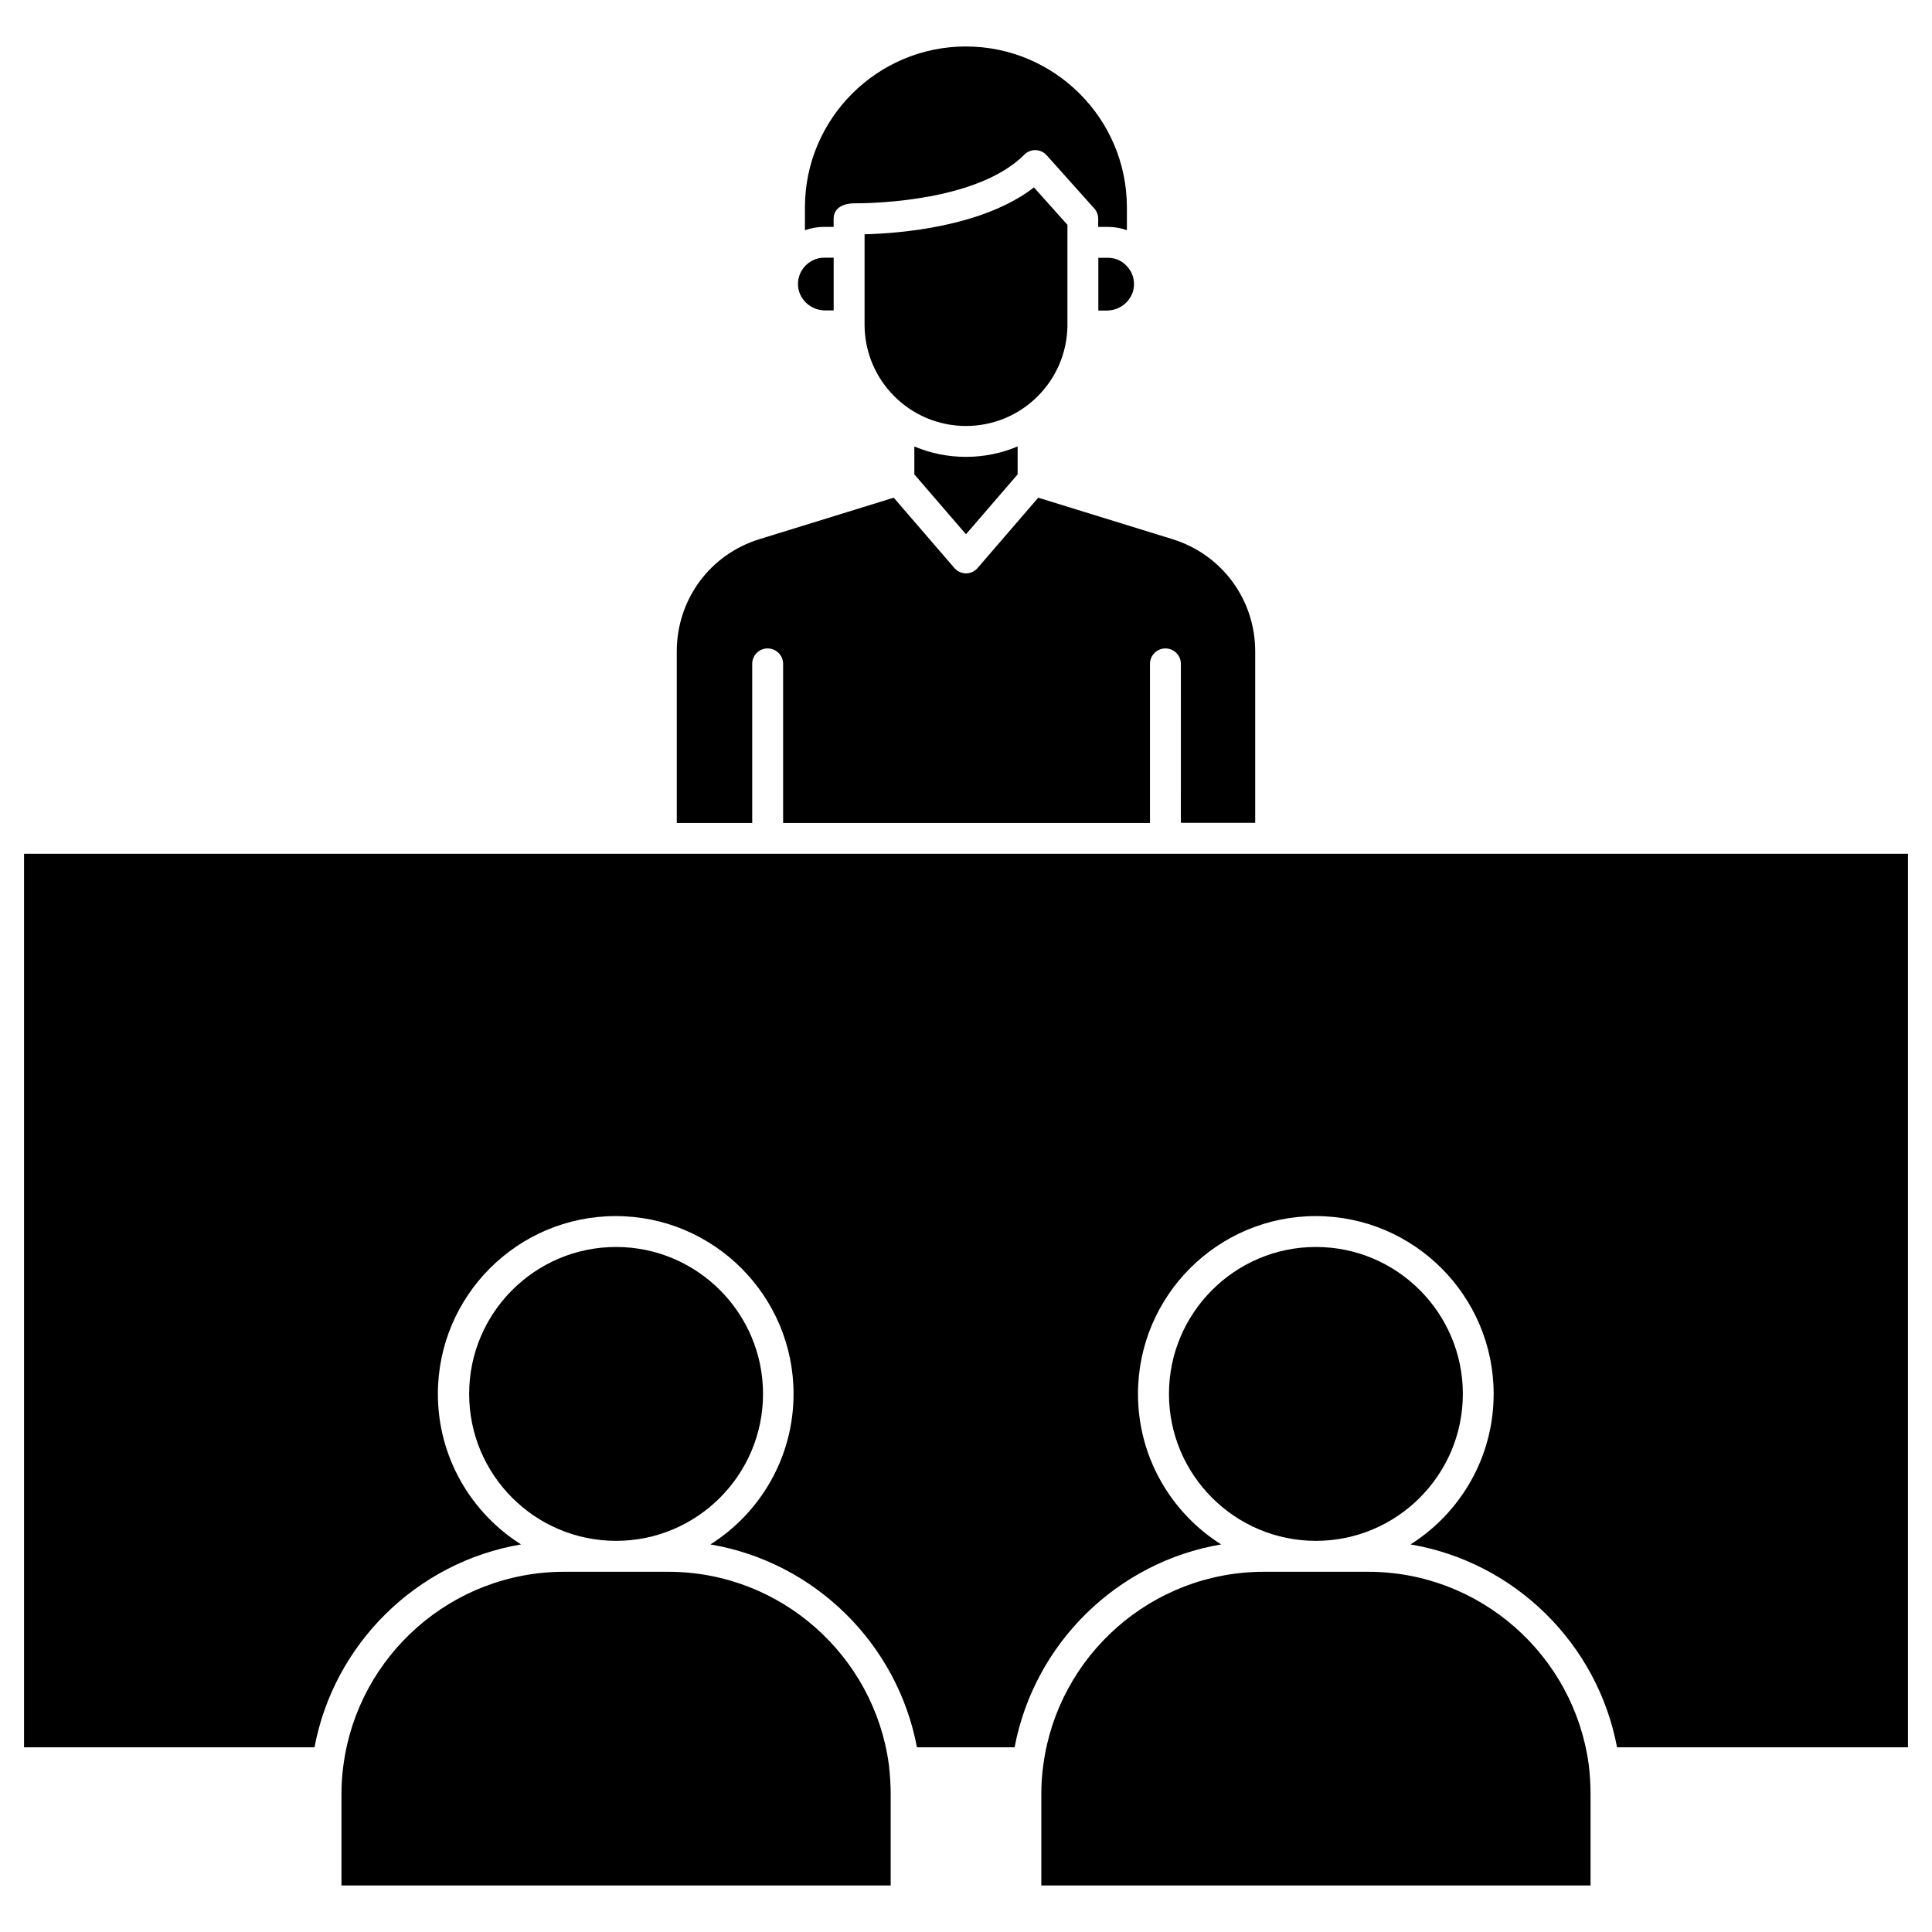
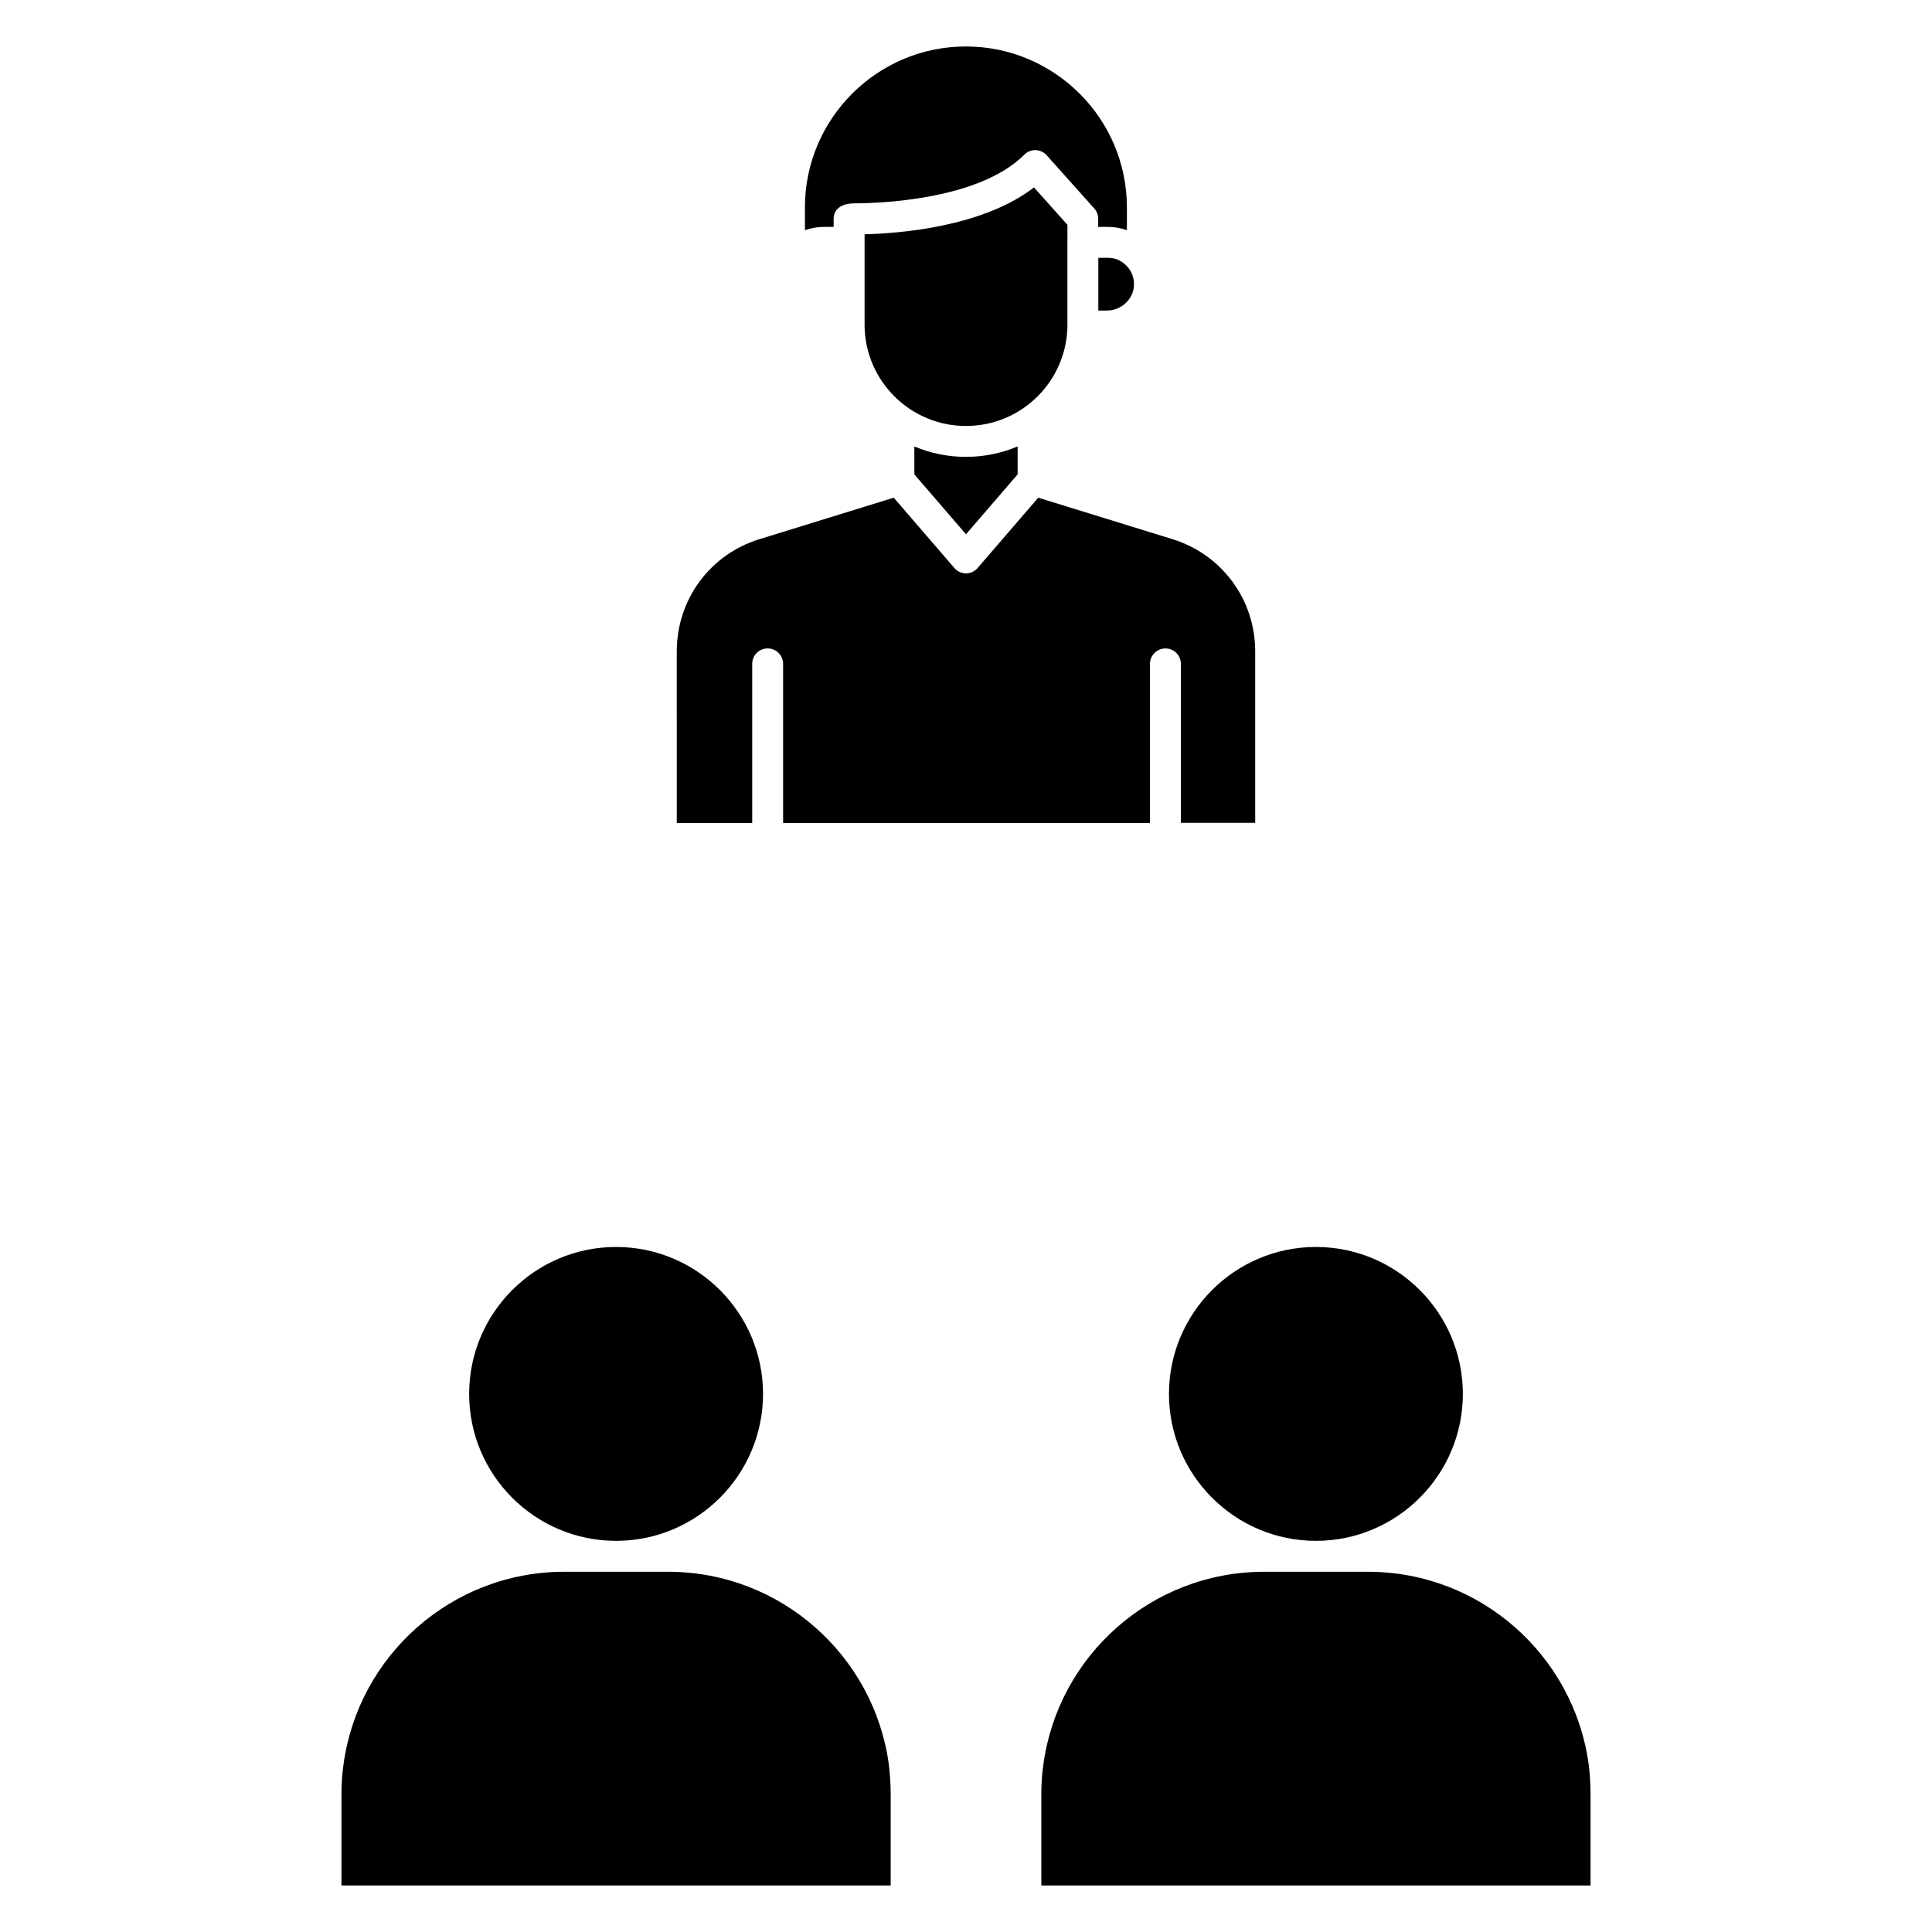
<svg xmlns="http://www.w3.org/2000/svg" fill="#000000" width="800px" height="800px" version="1.1" viewBox="144 144 512 512">
  <g>
    <path d="m565.51 619.53v24.148h-145.55v-24.148c0-2.633 0.164-5.199 0.52-7.734 0-0.066 0.031-0.129 0.031-0.227 3.902-28.797 28.637-51.031 58.473-51.031h27.562c29.84 0 54.574 22.266 58.473 51.031 0 0.066 0.031 0.129 0.031 0.227 0.297 2.5 0.461 5.102 0.461 7.734z" />
    <path d="m492.73 474.46c21.484 0 38.941 17.453 38.941 38.941 0 21.453-17.453 38.941-38.941 38.941-21.453 0-38.941-17.453-38.941-38.941 0.004-21.488 17.492-38.941 38.941-38.941z" />
    <path d="m380.04 619.53v24.148h-145.55v-24.148c0-2.633 0.164-5.199 0.52-7.734 0-0.066 0.031-0.129 0.031-0.227 3.902-28.797 28.637-51.031 58.473-51.031h27.562c29.84 0 54.574 22.266 58.473 51.031 0 0.066 0.031 0.129 0.031 0.227 0.27 2.5 0.465 5.102 0.465 7.734z" />
    <path d="m307.27 474.46c21.453 0 38.941 17.453 38.941 38.941 0 21.453-17.453 38.941-38.941 38.941-21.484 0-38.941-17.453-38.941-38.941s17.457-38.941 38.941-38.941z" />
-     <path d="m649.63 370.26v236.79h-77.098c-5.168-27.465-27.109-49.082-54.738-53.762 13.23-8.352 22.039-23.109 22.039-39.883 0-25.969-21.129-47.129-47.129-47.129-26.004 0-47.129 21.129-47.129 47.129 0 16.773 8.809 31.527 22.039 39.883-27.629 4.68-49.535 26.297-54.738 53.762h-25.879c-5.168-27.465-27.109-49.082-54.738-53.762 13.23-8.352 22.039-23.109 22.039-39.883 0-25.969-21.129-47.129-47.129-47.129-26.004 0-47.129 21.129-47.129 47.129 0 16.773 8.809 31.527 22.039 39.883-27.629 4.68-49.566 26.297-54.738 53.762h-76.973v-236.79z" />
    <path d="m476.64 316.62v45.441h-19.699l0.004-42.125c0-2.242-1.82-4.094-4.094-4.094-2.242 0-4.094 1.82-4.094 4.094v42.156h-97.223v-42.156c0-2.242-1.82-4.094-4.094-4.094-2.273 0-4.094 1.82-4.094 4.094v42.156h-19.988l-0.004-45.473c0-13.75 8.809-25.711 21.941-29.742l35.559-10.984 16.059 18.625c0.781 0.91 1.918 1.43 3.086 1.43 1.172 0 2.309-0.52 3.086-1.43l16.059-18.625 35.559 10.988c13.133 4.062 21.938 16.023 21.938 29.738z" />
    <path d="m413.68 262.31v7.41l-13.684 15.863-13.684-15.863v-7.41c4.191 1.789 8.84 2.762 13.684 2.762 4.84 0 9.457-0.973 13.684-2.762z" />
    <path d="m442.48 214.37c1.363 1.363 2.082 3.152 2.047 5.102-0.098 3.769-3.316 6.824-7.215 6.824h-2.242v-13.977h2.504c0.812 0 1.594 0.129 2.34 0.391 0.031 0 0.031 0 0.066 0.031h0.062c0.91 0.363 1.723 0.914 2.438 1.629z" />
-     <path d="m364.93 212.29v13.977h-2.242c-3.902 0-7.117-3.055-7.215-6.824-0.031-1.918 0.684-3.738 2.047-5.102 0.715-0.715 1.527-1.234 2.469-1.594 0 0 0.031 0 0.031-0.031h0.031c0.031 0 0.031 0 0.066-0.031 0.746-0.262 1.527-0.391 2.34-0.391z" />
    <path d="m442.64 198.96v6.047c-1.625-0.586-3.348-0.879-5.102-0.879h-2.504v-2.144c0-1.008-0.359-1.984-1.039-2.731l-12.613-14.105c-0.746-0.844-1.82-1.332-2.926-1.363-1.105-0.031-2.211 0.391-2.992 1.203-12.223 12.223-39.297 12.902-45.18 12.902-2.438 0-5.363 1.008-5.363 4.094v2.144h-2.504c-1.754 0-3.445 0.293-5.102 0.879v-6.047c0-23.5 19.145-42.645 42.645-42.645s42.68 19.113 42.68 42.645z" />
    <path d="m426.88 208.23v21.777 0.359c-0.195 14.66-12.156 26.523-26.879 26.523s-26.688-11.863-26.879-26.523v-0.359-23.922c9.23-0.227 31.27-1.918 44.887-12.418l8.875 9.914z" />
  </g>
</svg>